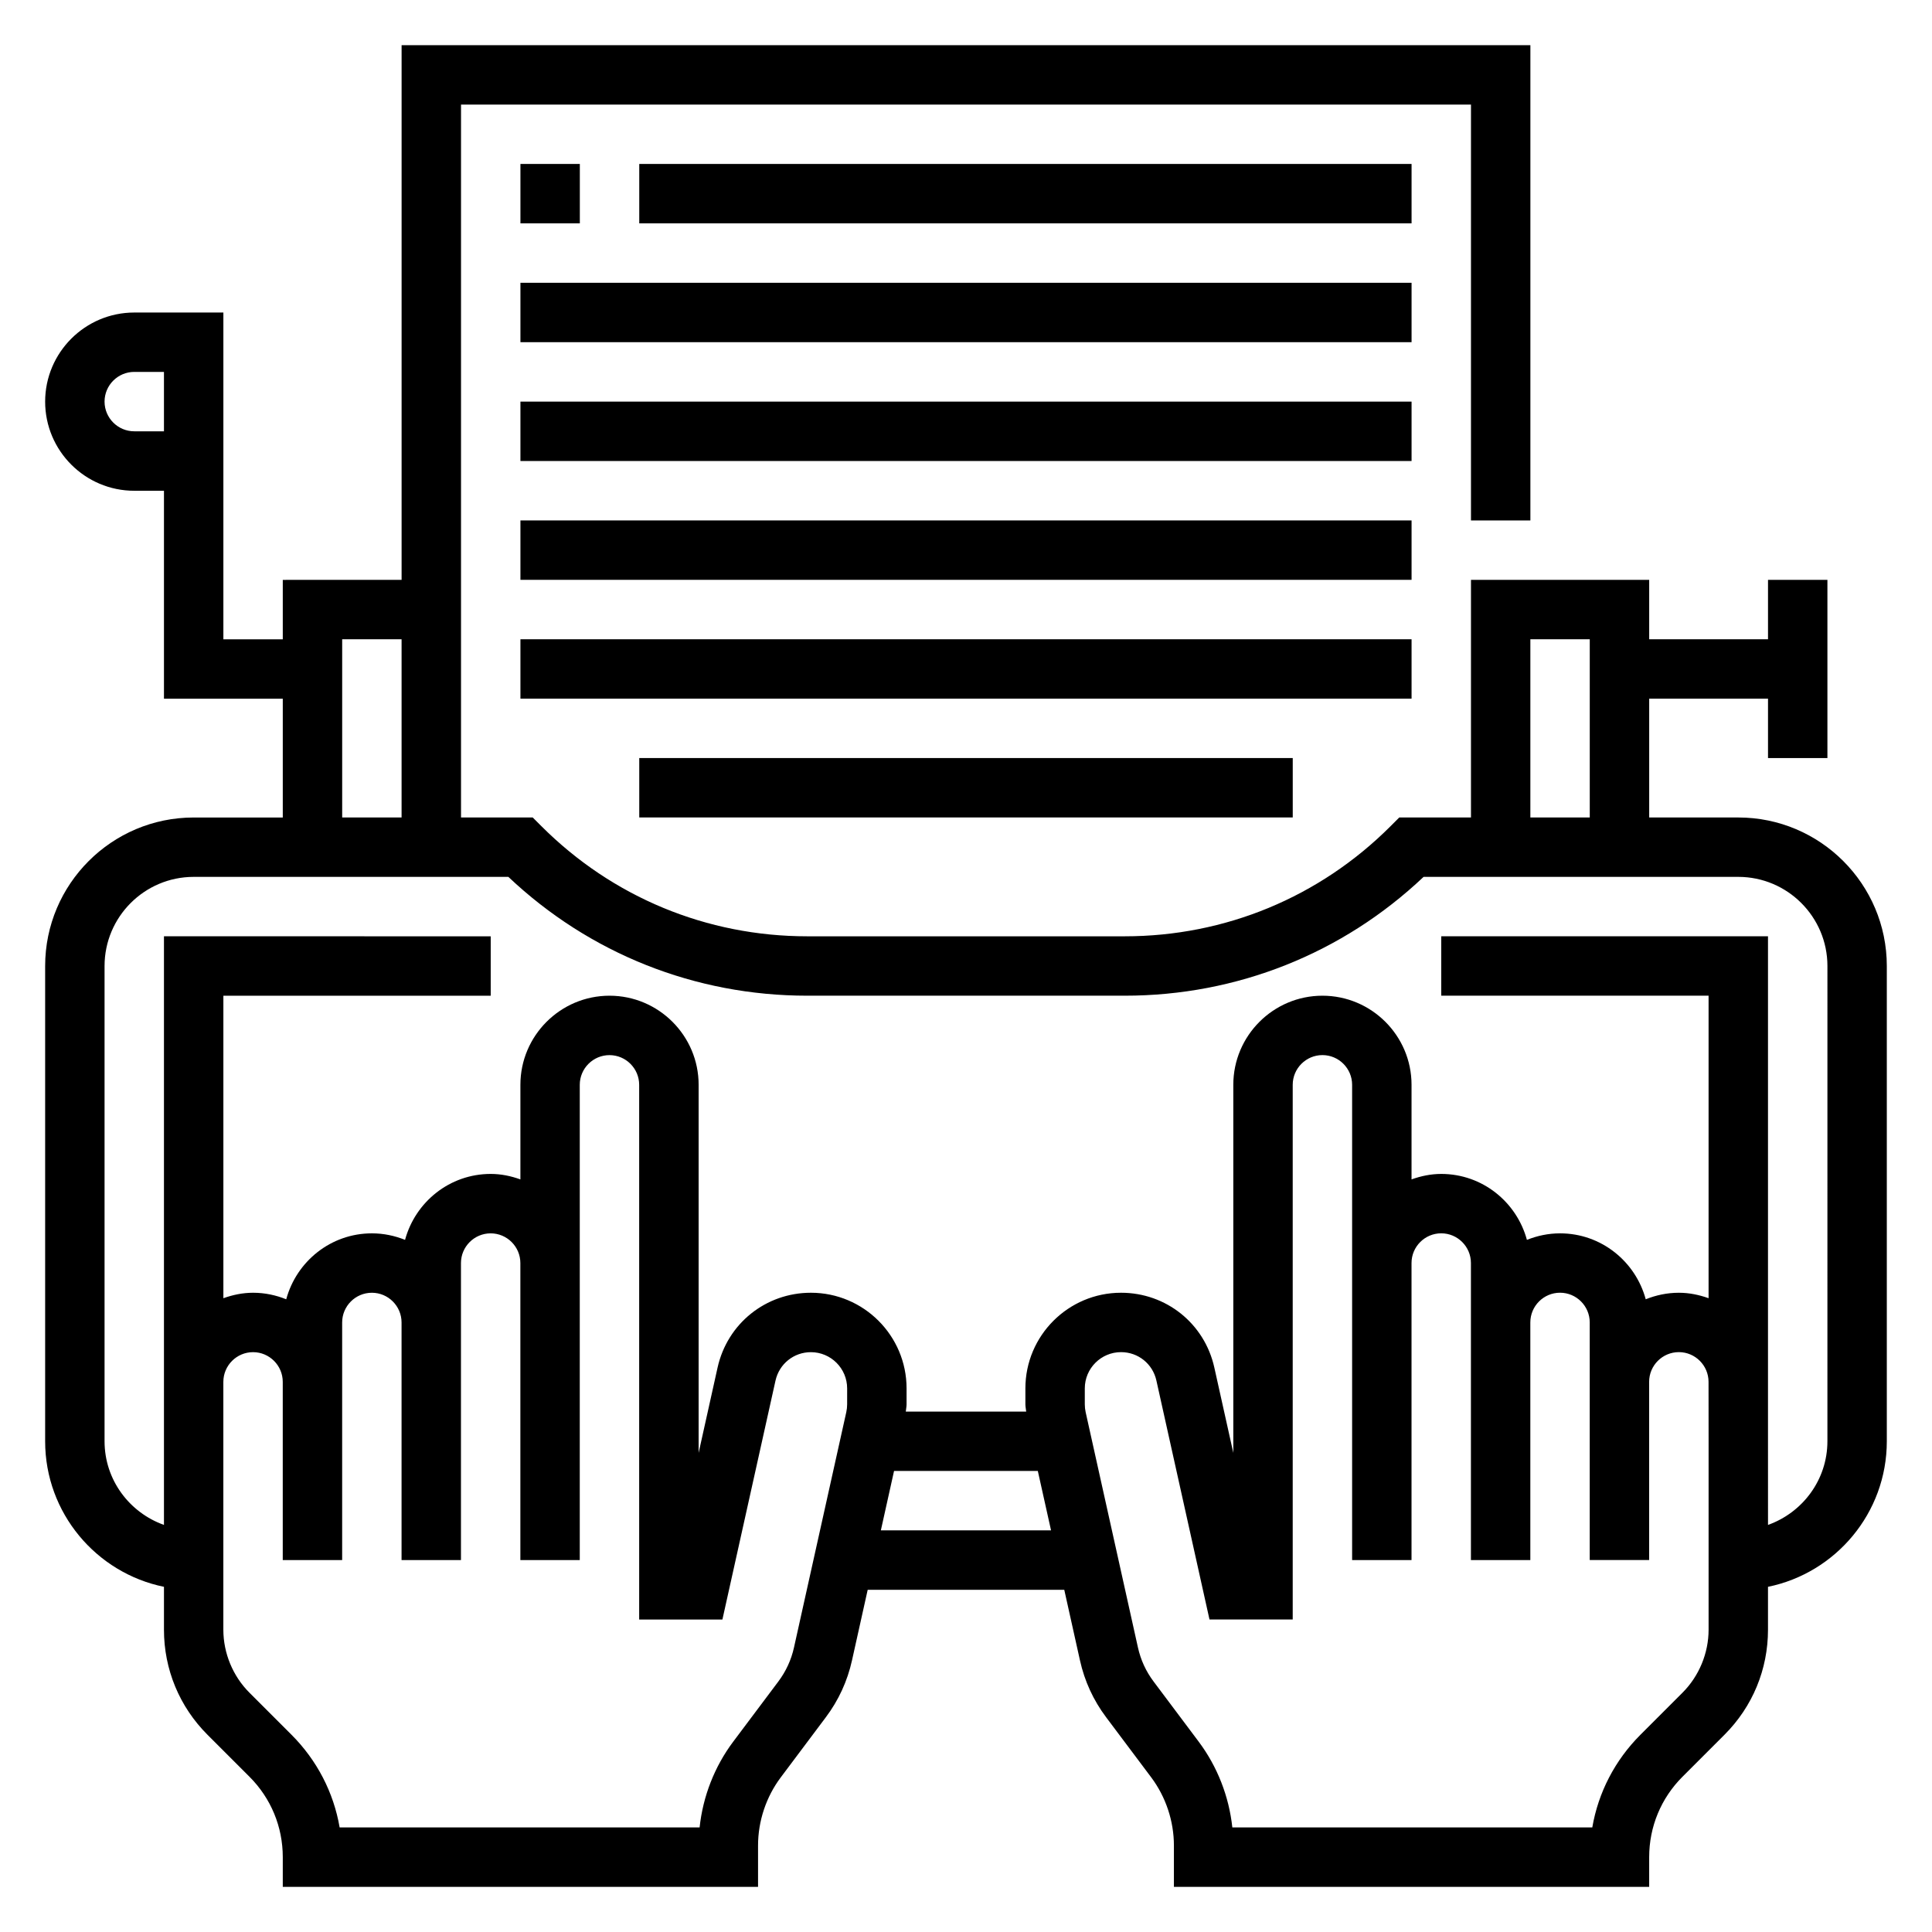
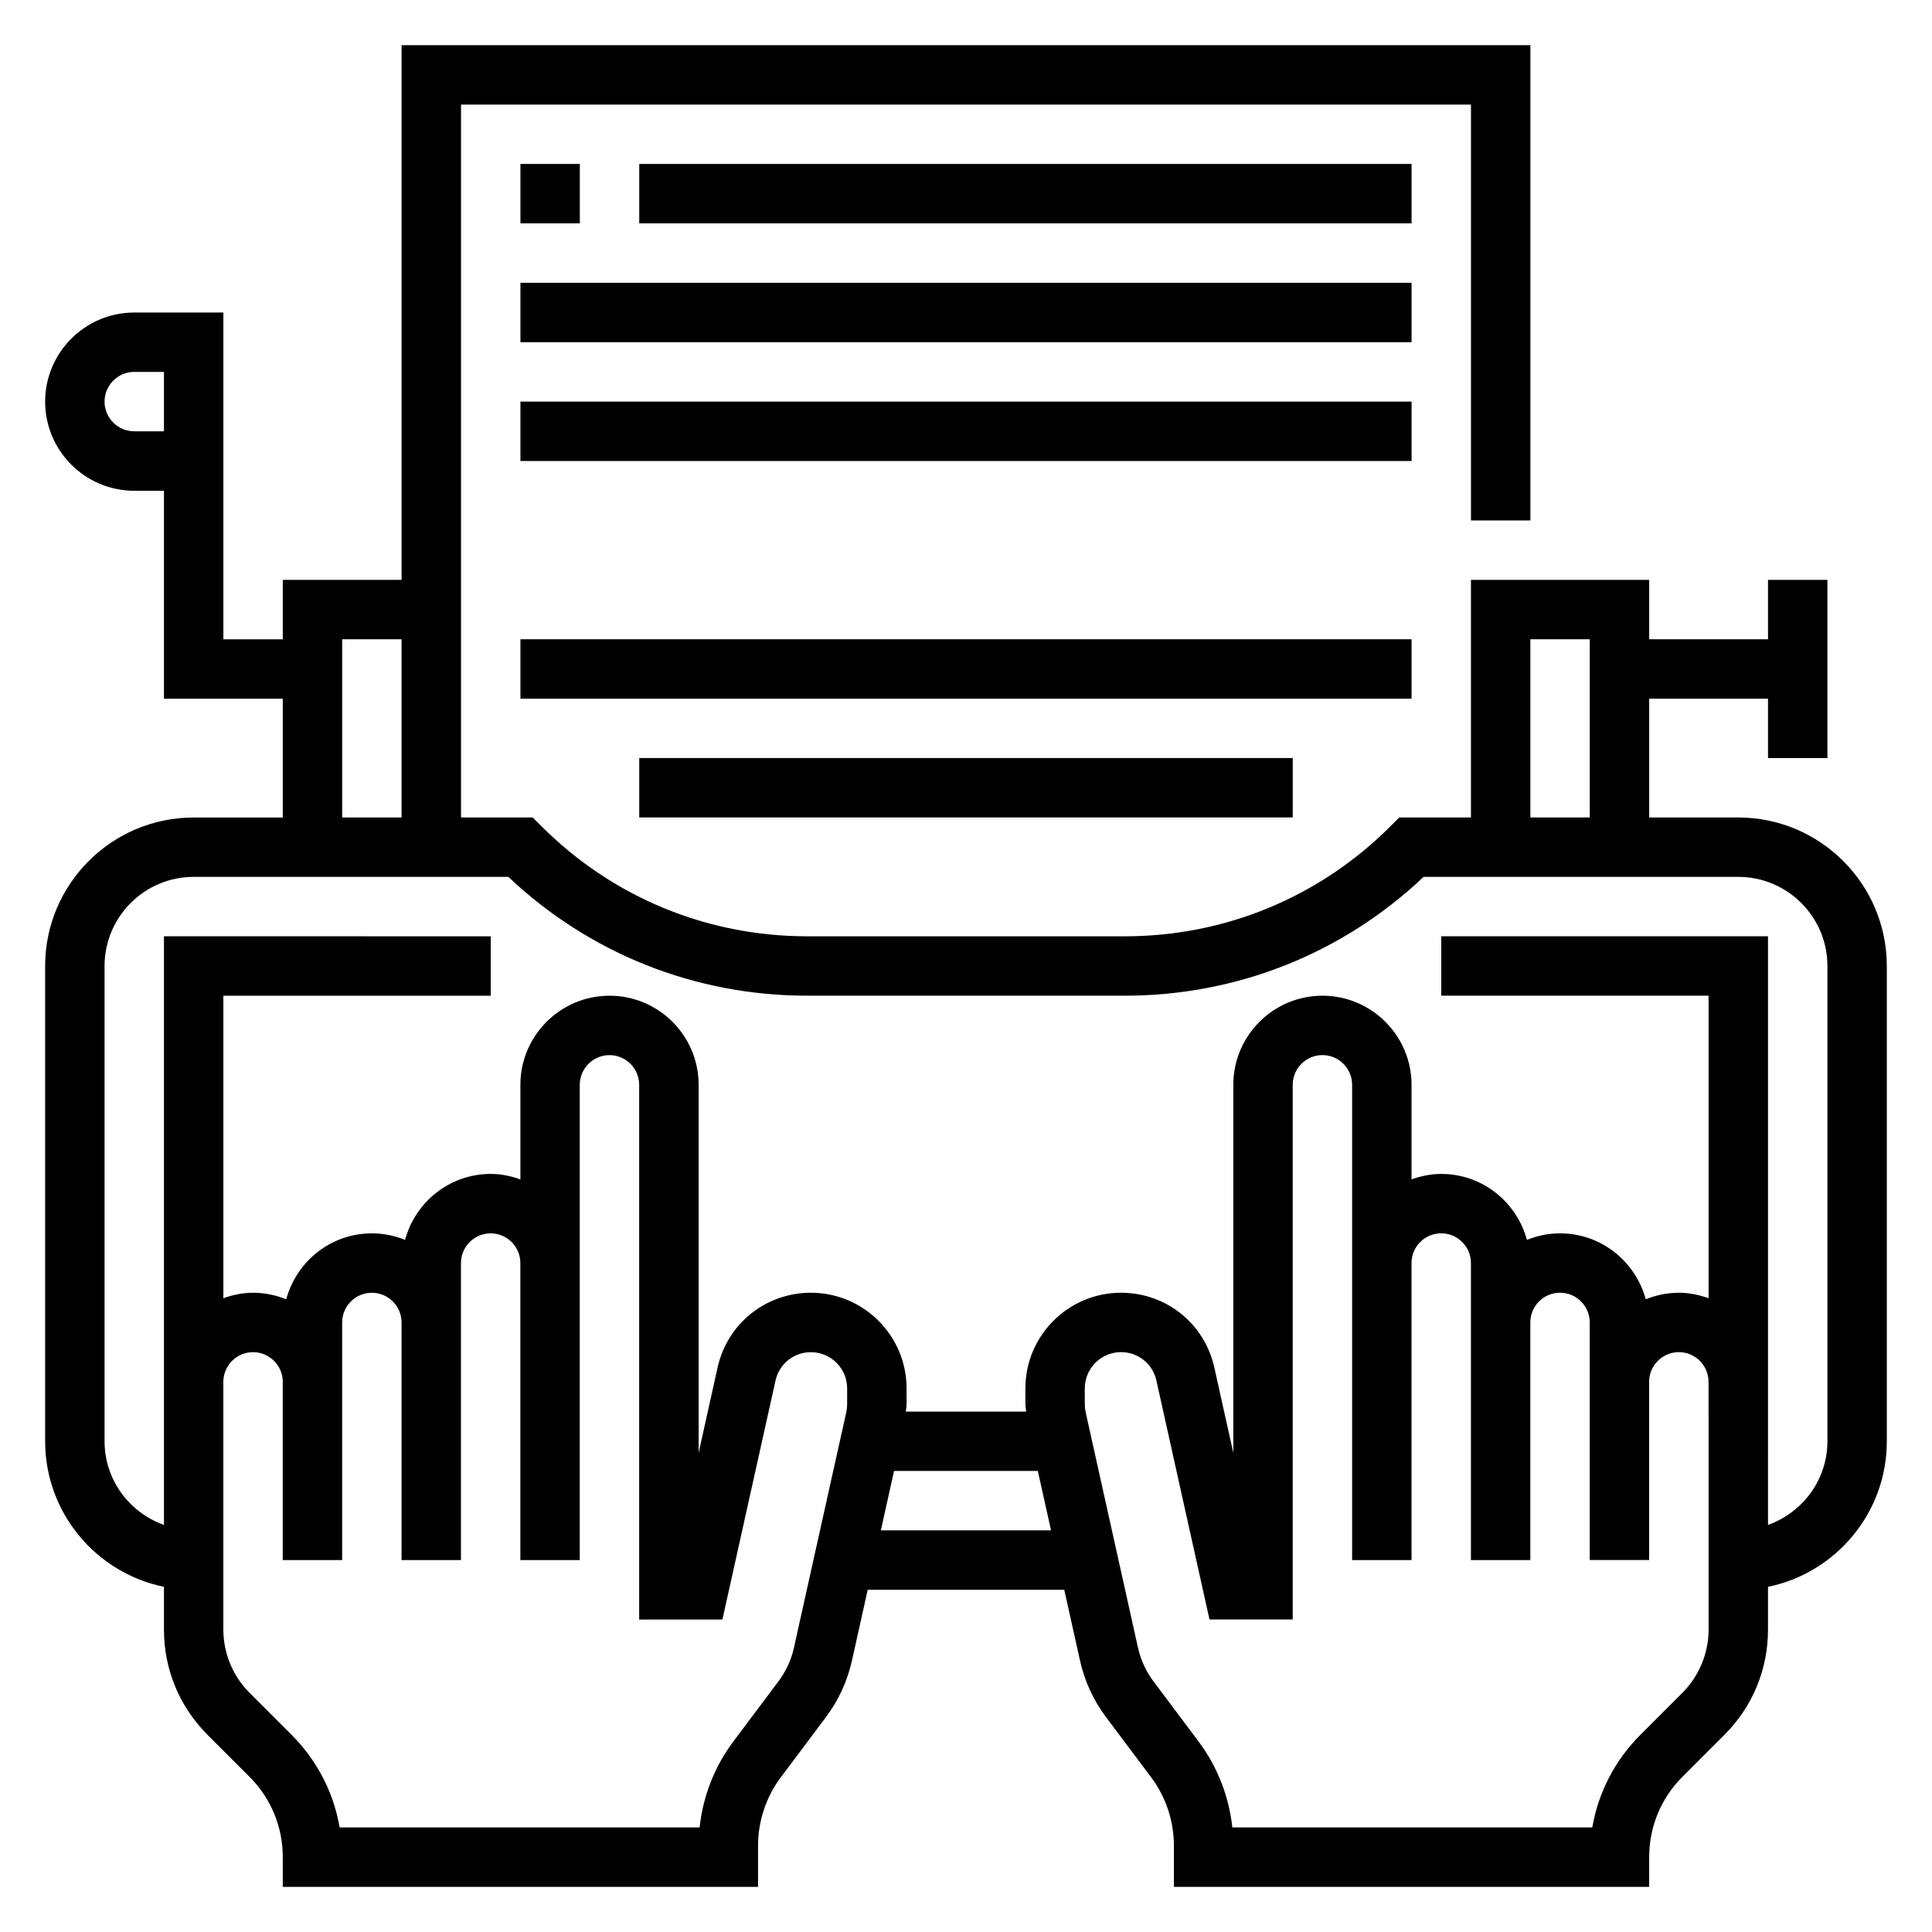
<svg xmlns="http://www.w3.org/2000/svg" fill="#000000" width="800px" height="800px" version="1.1" viewBox="144 144 512 512">
  <g>
    <path d="m604.67 360.64h-23.617v-31.488h31.488v15.742h15.742v-47.23h-15.742v15.742h-31.488v-15.742h-47.23v62.977h-19.004l-2.305 2.305c-18.824 18.824-43.84 29.184-70.457 29.184h-84.121c-26.617 0-51.633-10.359-70.453-29.18l-2.309-2.309h-19v-188.93h267.65v110.21h15.742v-125.95h-299.14v141.7l-31.488 0.004v15.742h-15.742v-86.594h-23.617c-13.02 0-23.617 10.598-23.617 23.617 0 13.02 10.598 23.617 23.617 23.617h7.871v55.105h31.488v31.488l-23.617-0.004c-21.703 0-39.359 17.656-39.359 39.359v125.95c0 19.004 13.547 34.906 31.488 38.566v11.367c0 10.508 4.094 20.395 11.523 27.828l11.141 11.141c5.691 5.691 8.824 13.262 8.824 21.309v7.871h125.95v-10.949c0-6.481 2.141-12.902 6.031-18.082l11.934-15.918c3.387-4.512 5.715-9.582 6.934-15.082l4.156-18.688h52.098l4.156 18.688c1.219 5.504 3.551 10.578 6.934 15.082l11.941 15.918c3.883 5.188 6.023 11.609 6.023 18.082v10.949h125.95v-7.871c0-8.047 3.133-15.617 8.824-21.309l11.141-11.141c7.43-7.43 11.523-17.312 11.523-27.828v-11.367c17.941-3.66 31.488-19.555 31.488-38.566v-125.95c0-21.703-17.656-39.363-39.359-39.363zm-417.22-102.34h-7.871c-4.336 0-7.871-3.535-7.871-7.871 0-4.336 3.535-7.871 7.871-7.871h7.871zm362.11 55.105h15.742v47.23h-15.742zm-314.88 0h15.742v47.23h-15.742zm133.82 202.75c0 0.699-0.078 1.402-0.227 2.086l-13.855 62.348c-0.73 3.297-2.133 6.336-4.156 9.035l-11.941 15.918c-4.961 6.606-8.047 14.539-8.918 22.734l-95.398 0.004c-1.59-9.258-5.992-17.789-12.77-24.57l-11.141-11.141c-4.387-4.383-6.906-10.469-6.906-16.688v-65.676c0-4.336 3.535-7.871 7.871-7.871 4.336 0 7.871 3.535 7.871 7.871v47.23h15.742v-62.973c0-4.336 3.535-7.871 7.871-7.871 4.336 0 7.871 3.535 7.871 7.871v62.977h15.742v-78.719c0-4.336 3.535-7.871 7.871-7.871 4.336 0 7.871 3.535 7.871 7.871v78.719h15.742v-125.95c0-4.336 3.535-7.871 7.871-7.871 4.336 0 7.871 3.535 7.871 7.871v141.7h22.059l14.074-63.332c0.996-4.426 4.852-7.519 9.379-7.519 5.289 0 9.605 4.305 9.605 9.605zm8.934 33.41 3.496-15.742h38.102l3.504 15.742zm219.36-23.617v49.934c0 6.219-2.519 12.297-6.91 16.695l-11.141 11.141c-6.777 6.777-11.18 15.312-12.77 24.57h-95.395c-0.875-8.195-3.961-16.121-8.918-22.734l-11.941-15.926c-2.031-2.699-3.426-5.738-4.156-9.035l-13.855-62.348c-0.148-0.68-0.227-1.379-0.227-2.09v-4.219c0-5.289 4.305-9.605 9.605-9.605 4.535 0 8.383 3.094 9.367 7.519l14.074 63.332h22.055v-141.7c0-4.336 3.535-7.871 7.871-7.871 4.336 0 7.871 3.535 7.871 7.871v125.95h15.742v-78.719c0-4.336 3.535-7.871 7.871-7.871 4.336 0 7.871 3.535 7.871 7.871v78.719h15.742v-62.977c0-4.336 3.535-7.871 7.871-7.871 4.336 0 7.871 3.535 7.871 7.871v62.973h15.742v-47.23c0-4.336 3.535-7.871 7.871-7.871 4.336 0 7.871 3.535 7.871 7.871zm31.488 0c0 10.25-6.606 18.91-15.742 22.168l-0.004-22.168v-133.82h-86.594v15.742h70.848v80.168c-2.469-0.879-5.098-1.445-7.871-1.445-3.109 0-6.062 0.637-8.785 1.73-2.715-10.035-11.816-17.473-22.703-17.473-3.109 0-6.062 0.637-8.785 1.73-2.715-10.035-11.812-17.477-22.703-17.477-2.769 0-5.398 0.566-7.871 1.449v-25.062c0-13.02-10.598-23.617-23.617-23.617-13.02 0-23.617 10.598-23.617 23.617v97.535l-5.023-22.586c-2.586-11.684-12.766-19.848-24.73-19.848-13.98 0-25.348 11.367-25.348 25.348v4.227c0 0.645 0.156 1.273 0.211 1.922h-31.906c0.051-0.652 0.207-1.281 0.207-1.93v-4.219c0-13.973-11.367-25.348-25.348-25.348-11.973 0-22.145 8.164-24.742 19.844l-5.016 22.586v-97.531c0-13.02-10.598-23.617-23.617-23.617s-23.617 10.598-23.617 23.617v25.066c-2.469-0.887-5.098-1.453-7.867-1.453-10.887 0-19.98 7.438-22.703 17.477-2.723-1.094-5.676-1.73-8.785-1.73-10.887 0-19.98 7.438-22.703 17.477-2.723-1.098-5.676-1.734-8.785-1.734-2.769 0-5.398 0.566-7.871 1.449v-80.168h70.848v-15.742l-86.594-0.004v155.99c-9.141-3.258-15.742-11.918-15.742-22.168v-125.95c0-13.02 10.598-23.617 23.617-23.617h83.395c21.5 20.332 49.5 31.488 79.207 31.488h84.129c29.711 0 57.719-11.156 79.207-31.488h83.406c13.02 0 23.617 10.598 23.617 23.617z" />
    <path d="m281.92 187.45h15.742v15.742h-15.742z" />
    <path d="m313.41 187.45h204.67v15.742h-204.67z" />
    <path d="m281.92 218.94h236.16v15.742h-236.16z" />
    <path d="m281.92 250.43h236.16v15.742h-236.16z" />
-     <path d="m281.92 281.92h236.16v15.742h-236.16z" />
    <path d="m281.92 313.41h236.16v15.742h-236.16z" />
    <path d="m313.41 344.89h173.18v15.742h-173.18z" />
  </g>
</svg>